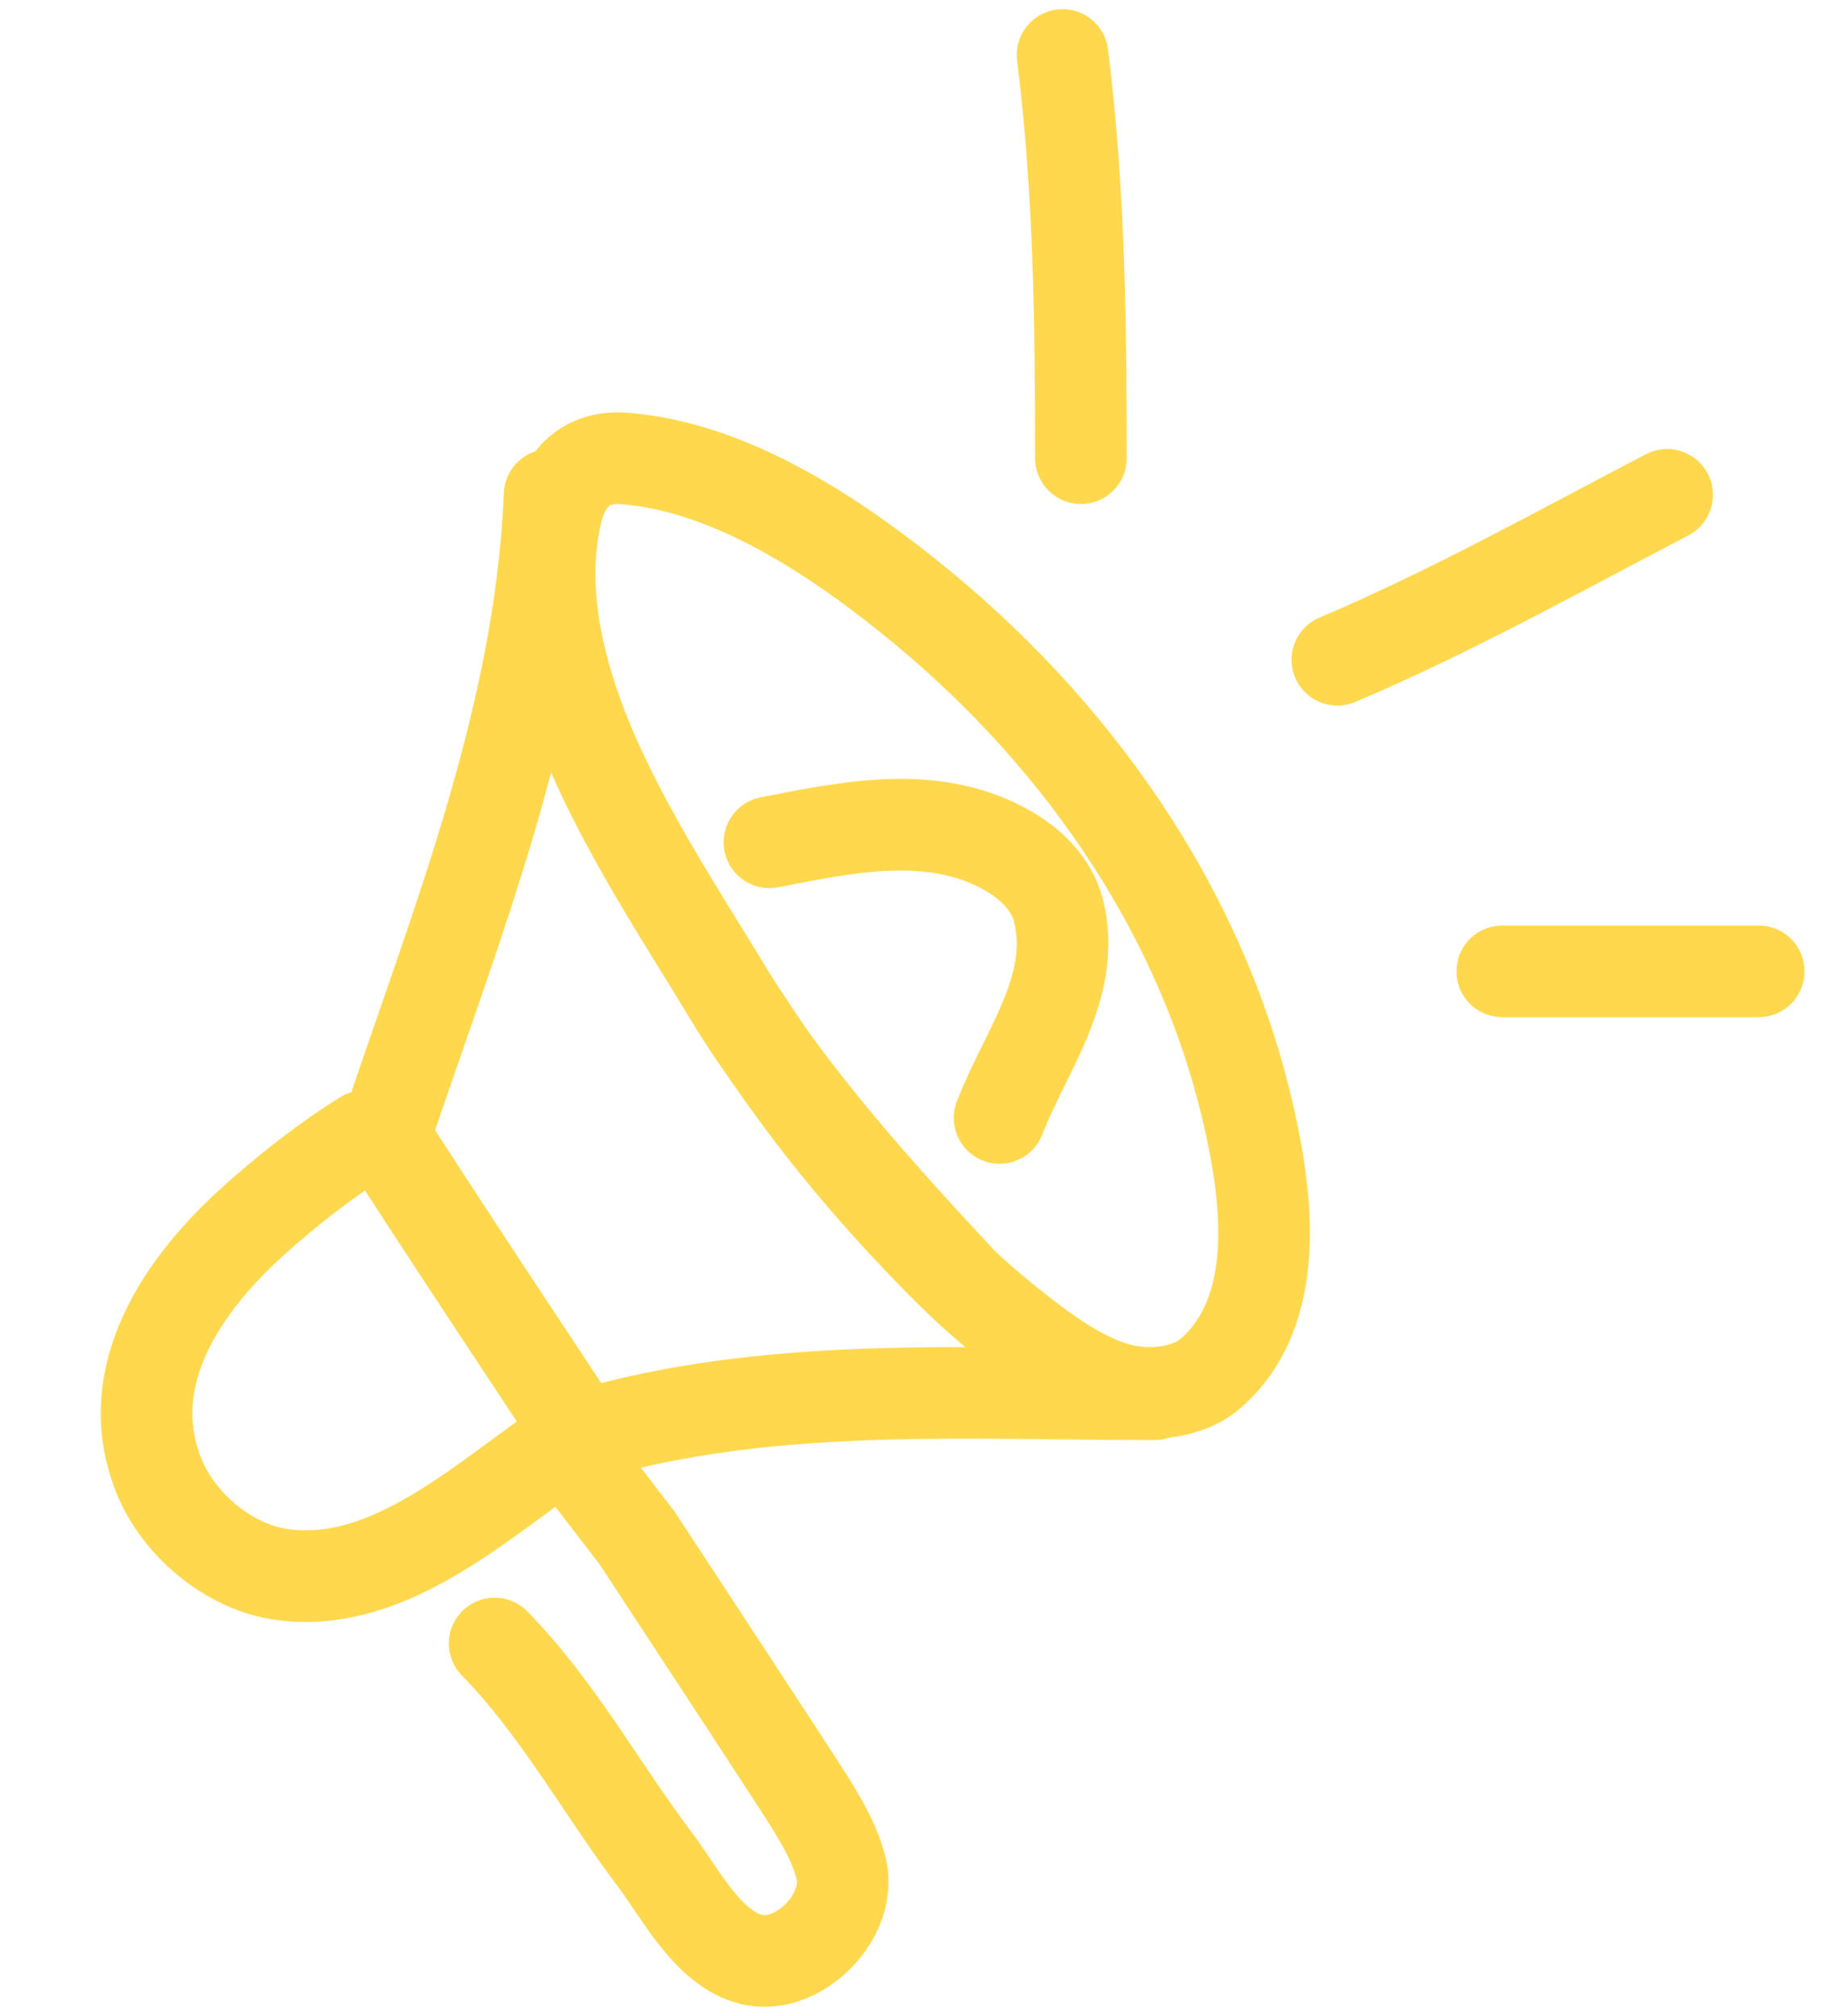
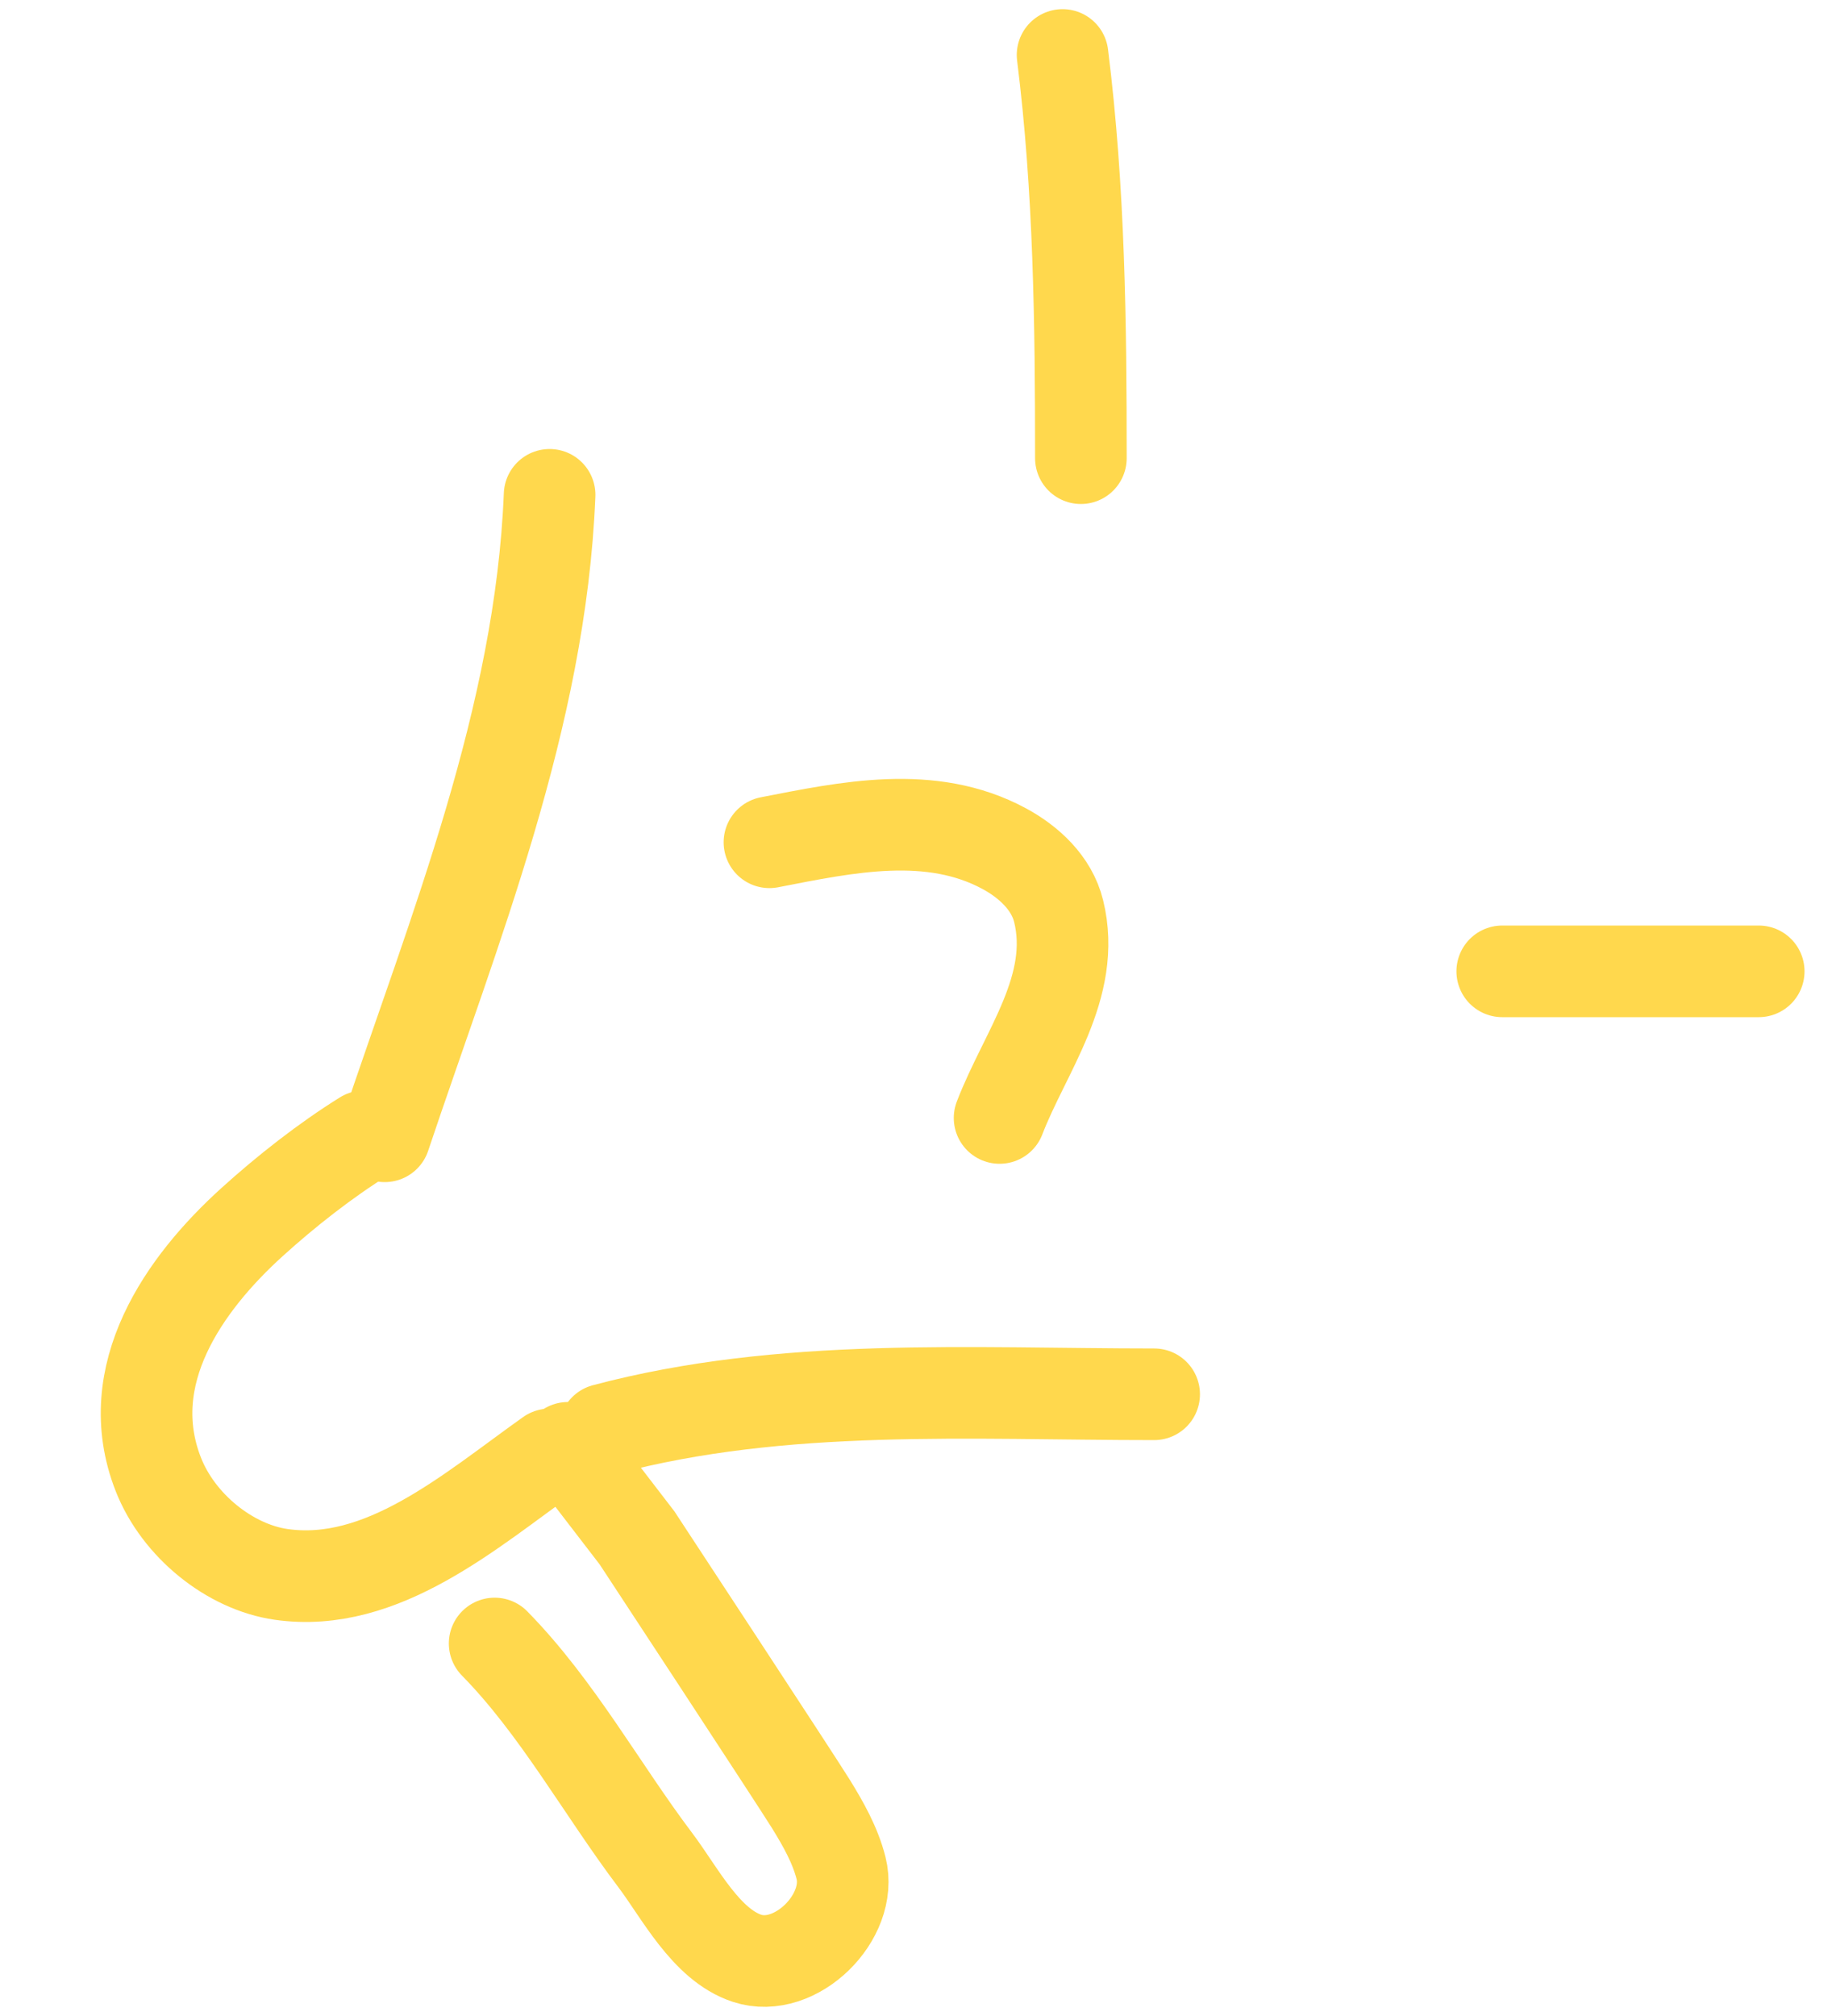
<svg xmlns="http://www.w3.org/2000/svg" width="100" height="110" viewBox="0 0 100 110" fill="none">
-   <path d="M39.93 54.492C43.274 59.744 46.51 63.888 50.886 68.384C52.388 69.927 53.491 70.96 55.164 72.292C56.874 73.653 59.091 75.341 61.291 75.842C62.787 76.182 64.843 76.013 66.063 74.954C70.009 71.528 69.161 65.317 68.173 60.955C65.586 49.542 58.557 39.647 49.422 32.392C45.161 29.009 39.692 25.441 34.042 25.013C32.056 24.863 30.853 26.035 30.402 27.861C29.254 32.514 30.737 37.606 32.679 41.832C34.705 46.239 37.417 50.352 39.93 54.492ZM39.93 54.492C43.186 59.856 48.311 65.5 52.514 70" stroke="#FFD84D" stroke-width="5" stroke-linecap="round" />
  <path d="M59 25C59 17.665 58.919 10.334 58 3" stroke="#FFD84D" stroke-width="5" stroke-linecap="round" />
-   <path d="M73 36C79.26 33.344 85.052 30.098 91 27" stroke="#FFD84D" stroke-width="5" stroke-linecap="round" />
  <path d="M82 53H96" stroke="#FFD84D" stroke-width="5" stroke-linecap="round" />
  <path d="M42 45.958C46.22 45.137 50.807 44.143 54.814 46.304C56.16 47.031 57.407 48.177 57.785 49.711C58.803 53.84 55.945 57.394 54.562 61" stroke="#FFD84D" stroke-width="5" stroke-linecap="round" />
  <path d="M30 27C29.508 39.199 24.795 50.674 21 62" stroke="#FFD84D" stroke-width="5" stroke-linecap="round" />
  <path d="M63 76.077C52.98 76.077 42.753 75.409 33 78" stroke="#FFD84D" stroke-width="5" stroke-linecap="round" />
-   <path d="M21 62L21.001 62.002C23.36 65.747 31.5 78 31.5 78" stroke="#FFD84D" stroke-width="5" stroke-linecap="round" />
  <path d="M19.875 62C17.759 63.316 15.612 65.002 13.749 66.69C10.07 70.024 6.513 75.011 8.639 80.44C9.739 83.25 12.553 85.506 15.348 85.905C20.861 86.692 25.68 82.426 30 79.359" stroke="#FFD84D" stroke-width="5" stroke-linecap="round" />
  <path d="M31 78.999C31 78.999 33.861 82.735 34.773 83.913C34.773 83.913 43.493 97.181 44.264 98.432C44.935 99.521 45.592 100.674 45.909 101.932C46.579 104.594 43.427 107.721 40.779 106.852C38.532 106.114 37.108 103.269 35.772 101.5C32.829 97.601 30.427 93.167 27 89.675" stroke="#FFD84D" stroke-width="5" stroke-linecap="round" />
</svg>